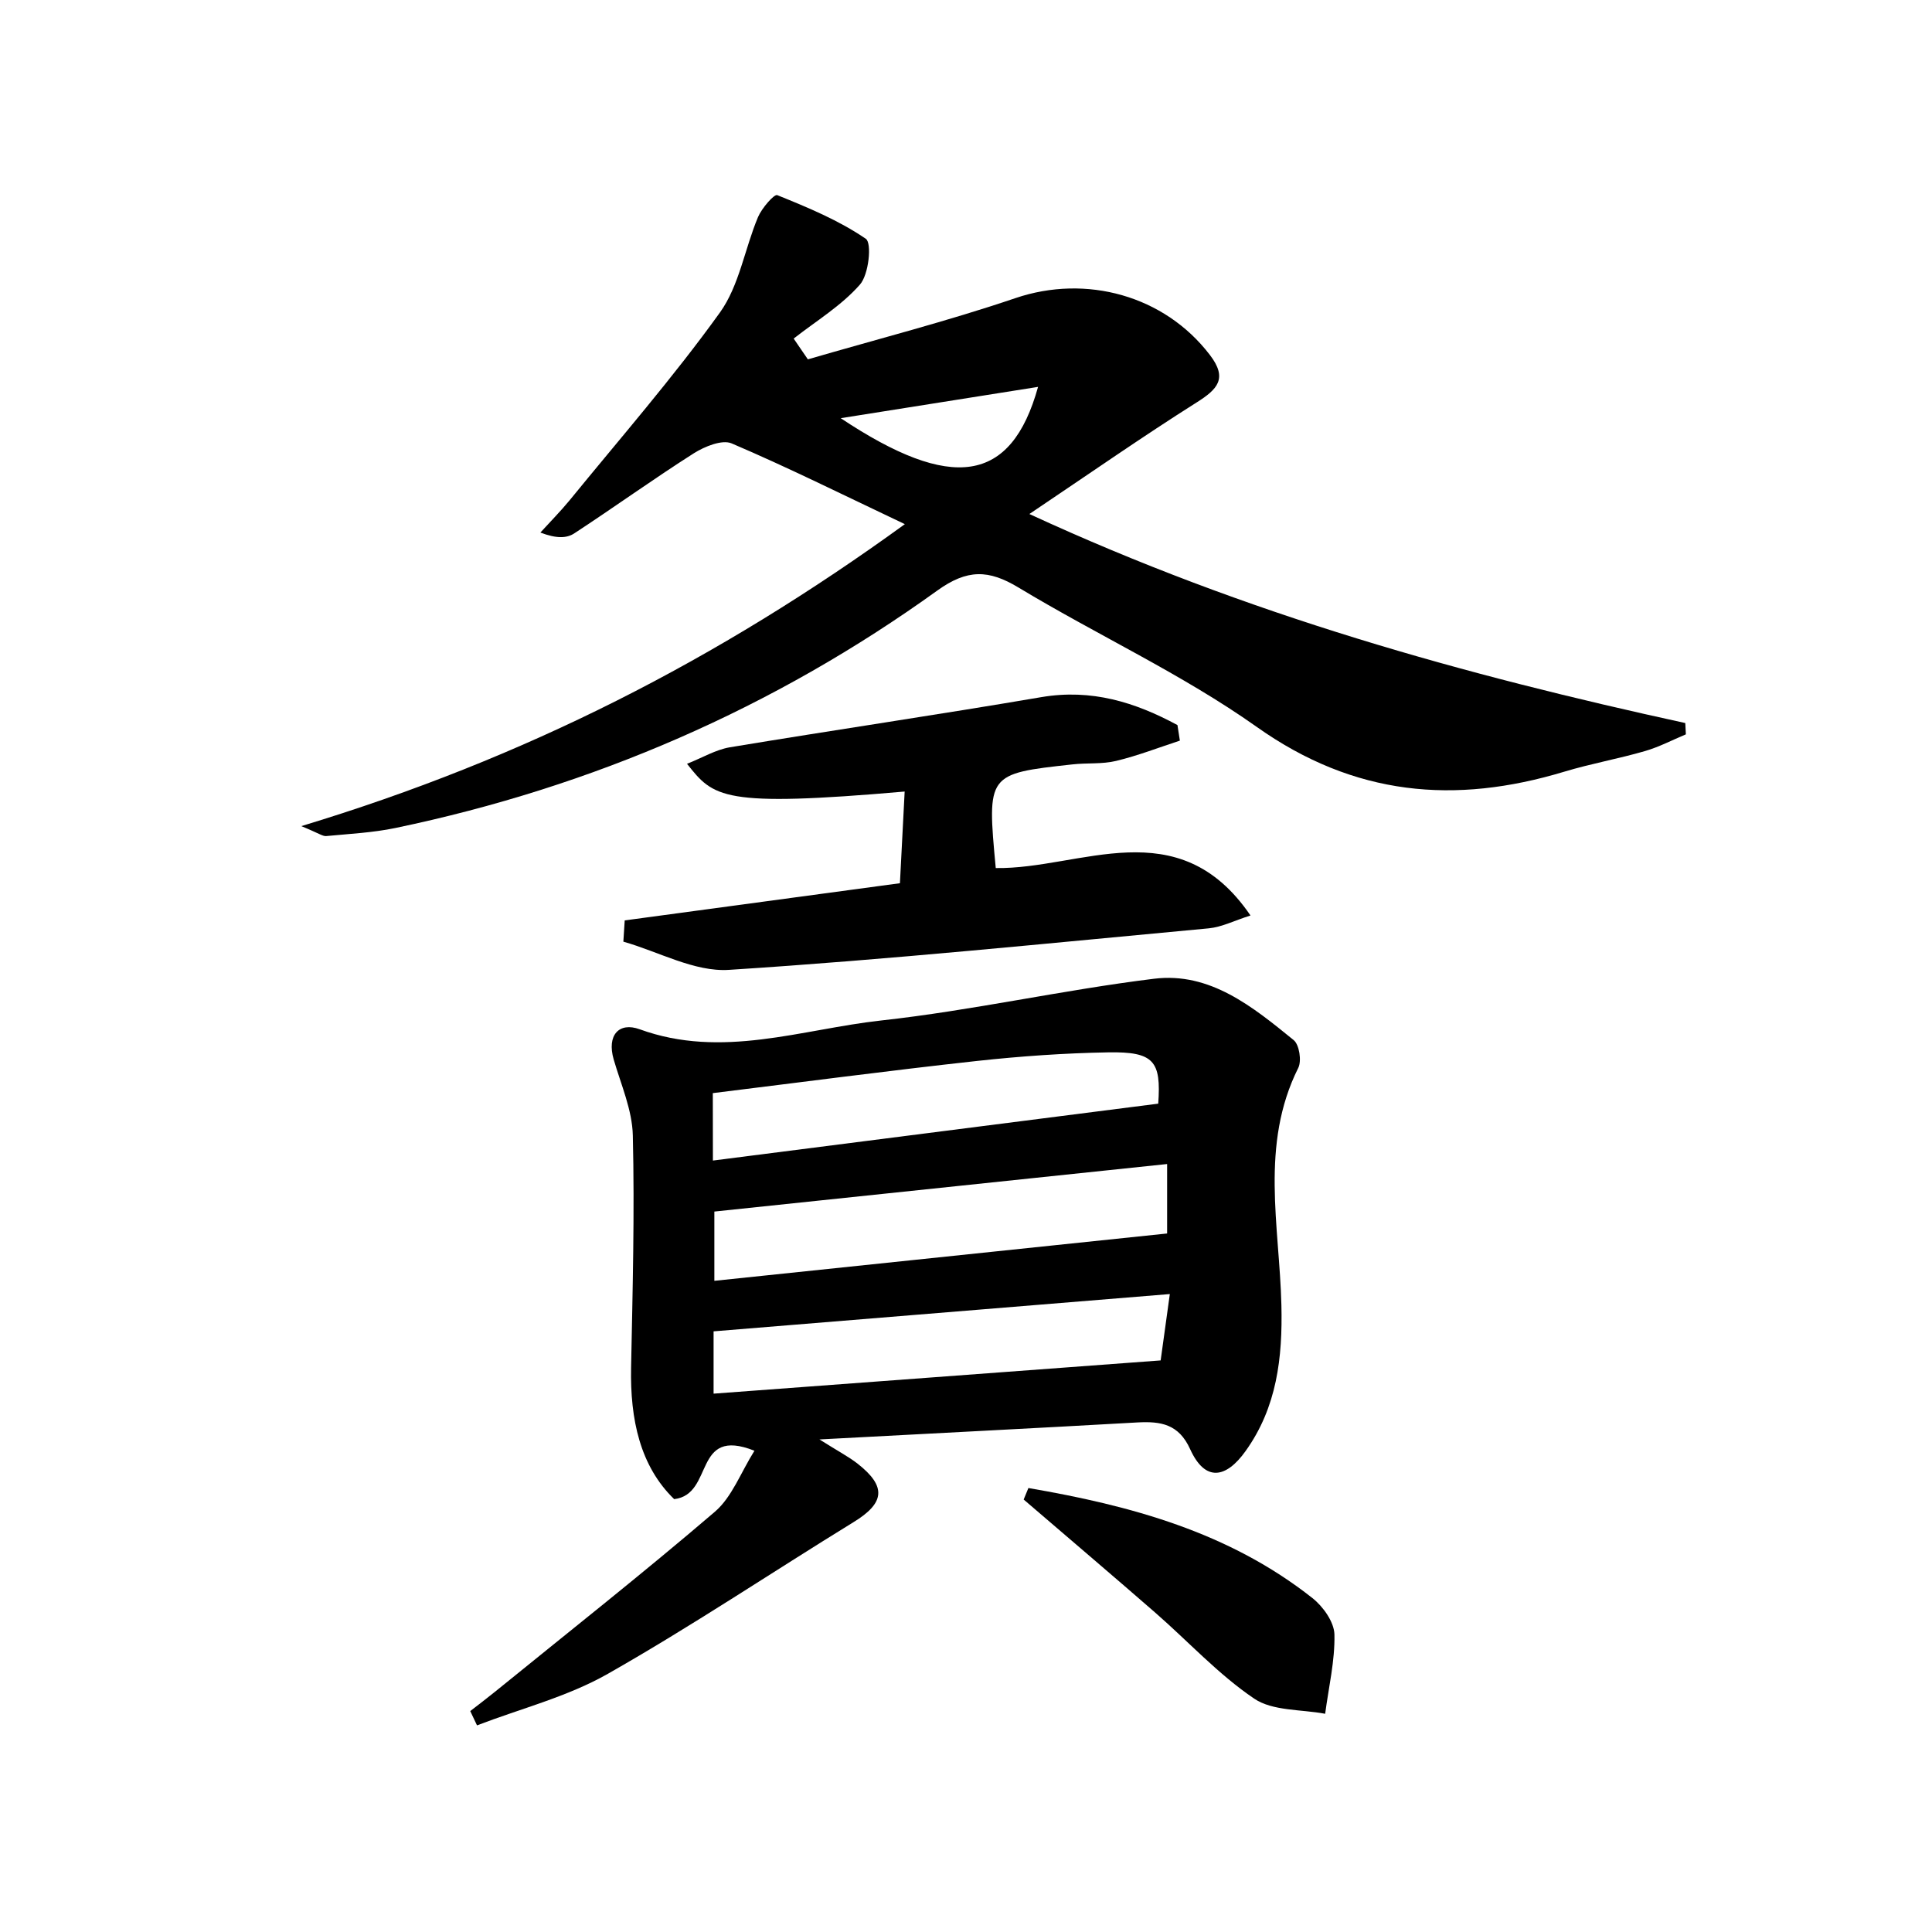
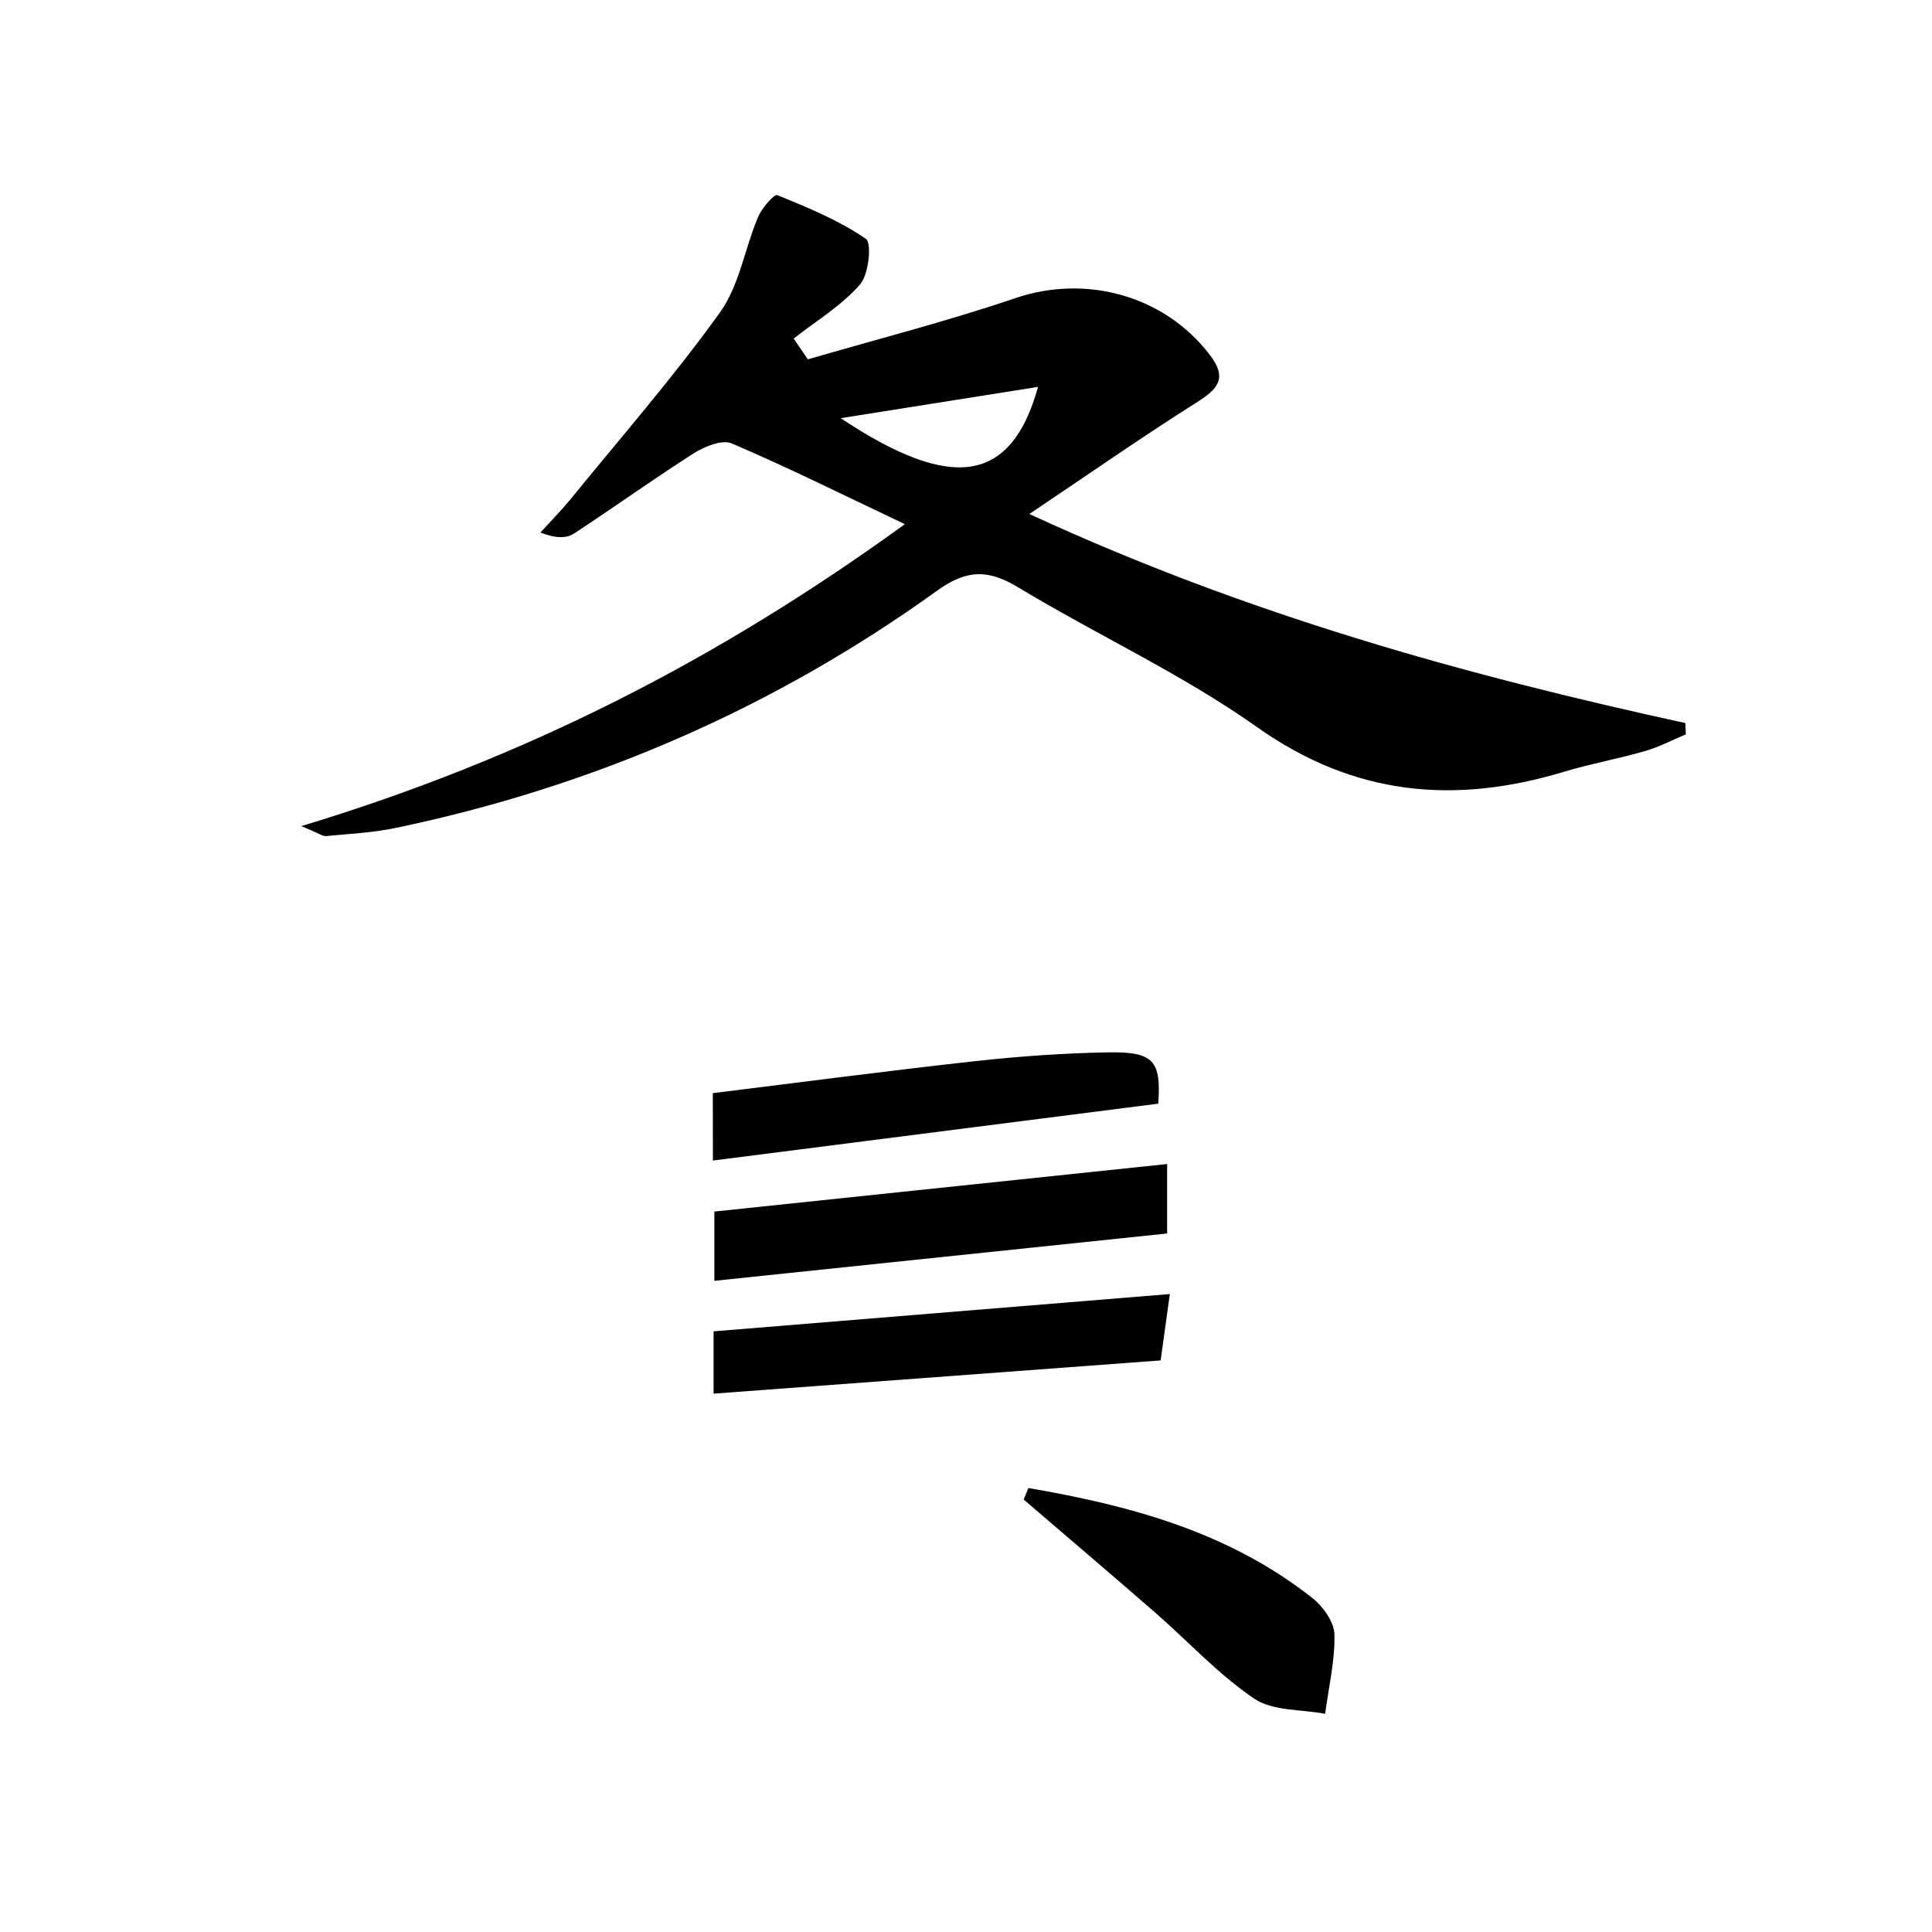
<svg xmlns="http://www.w3.org/2000/svg" enable-background="new 0 0 200 200" viewBox="0 0 200 200">
-   <path d="m84.83 149.01c1.98 1.25 3.03 1.79 3.95 2.51 3.02 2.37 2.81 4.07-.42 6.05-8.49 5.22-16.79 10.79-25.45 15.71-4.17 2.37-9 3.59-13.53 5.33-.23-.49-.47-.99-.7-1.48.85-.66 1.71-1.31 2.55-1.99 7.62-6.19 15.33-12.27 22.78-18.65 1.76-1.51 2.66-4.03 4.09-6.31-6.42-2.55-4.12 4.52-8.31 5.01-3.52-3.41-4.57-8.24-4.46-13.62.16-8.01.37-16.02.18-24.02-.06-2.64-1.22-5.26-1.98-7.87-.73-2.52.55-3.91 2.69-3.13 8.51 3.1 16.74 0 25-.91 9.46-1.04 18.79-3.16 28.24-4.32 5.81-.72 10.24 2.92 14.46 6.35.58.47.84 2.14.48 2.87-3.99 7.97-1.95 16.35-1.75 24.57.13 5.43-.46 10.58-3.72 15.12-1.99 2.78-4.16 3.24-5.73-.22-1.18-2.6-3.04-2.89-5.45-2.76-10.58.6-21.15 1.13-32.92 1.76zm-10.88-16.42c15.83-1.65 31.34-3.27 46.87-4.9 0-2.37 0-4.54 0-7.19-15.85 1.66-31.36 3.29-46.87 4.92zm-.08 11.68c15.68-1.17 30.85-2.29 46.28-3.44.3-2.16.6-4.31.95-6.87-16.07 1.31-31.52 2.57-47.23 3.86zm-.07-24.13c15.65-2 30.81-3.94 46.1-5.89.31-4.39-.42-5.4-5.2-5.31-4.53.08-9.07.4-13.57.89-9.1 1-18.18 2.2-27.34 3.33.01 2.23.01 4.18.01 6.98z" />
+   <path d="m84.83 149.01zm-10.88-16.42c15.83-1.65 31.34-3.27 46.87-4.9 0-2.37 0-4.54 0-7.19-15.85 1.66-31.36 3.29-46.87 4.92zm-.08 11.68c15.68-1.17 30.85-2.29 46.28-3.44.3-2.16.6-4.31.95-6.87-16.07 1.31-31.52 2.57-47.23 3.86zm-.07-24.13c15.65-2 30.81-3.94 46.1-5.89.31-4.39-.42-5.4-5.2-5.31-4.53.08-9.07.4-13.57.89-9.1 1-18.18 2.2-27.34 3.33.01 2.23.01 4.18.01 6.98z" />
  <path d="m31.19 85.52c23.12-7 43.13-17.22 62.48-31.26-6.54-3.1-12.16-5.9-17.93-8.36-.99-.42-2.8.32-3.91 1.02-4.2 2.67-8.23 5.58-12.39 8.3-.77.5-1.83.55-3.5-.09 1.01-1.11 2.06-2.17 3.01-3.32 5.25-6.44 10.73-12.72 15.57-19.45 2.01-2.79 2.57-6.61 3.95-9.89.39-.92 1.67-2.4 1.99-2.27 3.17 1.28 6.38 2.61 9.17 4.52.64.44.31 3.7-.61 4.74-1.92 2.19-4.54 3.77-6.86 5.59.49.72.98 1.44 1.47 2.15 7.17-2.09 14.42-3.94 21.49-6.34 7.31-2.48 15.42-.28 20.13 5.89 1.86 2.43.8 3.54-1.39 4.92-5.54 3.5-10.92 7.25-17.3 11.54 22.65 10.46 45.08 16.66 67.9 21.64.02.39.04.78.06 1.17-1.41.59-2.78 1.31-4.23 1.73-2.75.8-5.59 1.3-8.34 2.13-11.35 3.43-21.76 2.52-31.85-4.63-7.74-5.48-16.5-9.5-24.65-14.42-3.11-1.88-5.32-1.93-8.43.31-16.92 12.18-35.67 20.31-56.07 24.57-2.35.49-4.79.61-7.19.84-.36.03-.76-.29-2.57-1.03zm55.84-42.23c11.47 7.63 17.64 6.79 20.43-3.24-6.8 1.08-13.2 2.1-20.43 3.24z" />
-   <path d="m122.14 76.67c-2.2.72-4.36 1.56-6.6 2.1-1.45.35-3.02.19-4.52.36-8.85.97-8.85.98-7.94 10.73 8.77.14 18.87-6.08 26.37 4.91-1.67.53-2.97 1.2-4.31 1.33-16.55 1.54-33.1 3.24-49.68 4.3-3.57.23-7.29-1.89-10.93-2.92.05-.73.1-1.47.14-2.2 9.38-1.27 18.75-2.53 28.49-3.85.17-3.24.33-6.33.49-9.49-18.96 1.65-19.77.6-22.53-2.87 1.59-.63 2.96-1.46 4.43-1.71 10.73-1.78 21.5-3.36 32.23-5.19 5.22-.89 9.74.53 14.11 2.89.09.53.17 1.07.25 1.61z" />
  <path d="m106.46 154.04c10.54 1.81 20.75 4.55 29.41 11.4 1.1.87 2.24 2.47 2.27 3.76.06 2.73-.6 5.47-.96 8.21-2.48-.47-5.43-.27-7.35-1.57-3.72-2.52-6.82-5.92-10.24-8.9-4.51-3.93-9.08-7.81-13.62-11.71.16-.4.32-.79.49-1.19z" />
</svg>